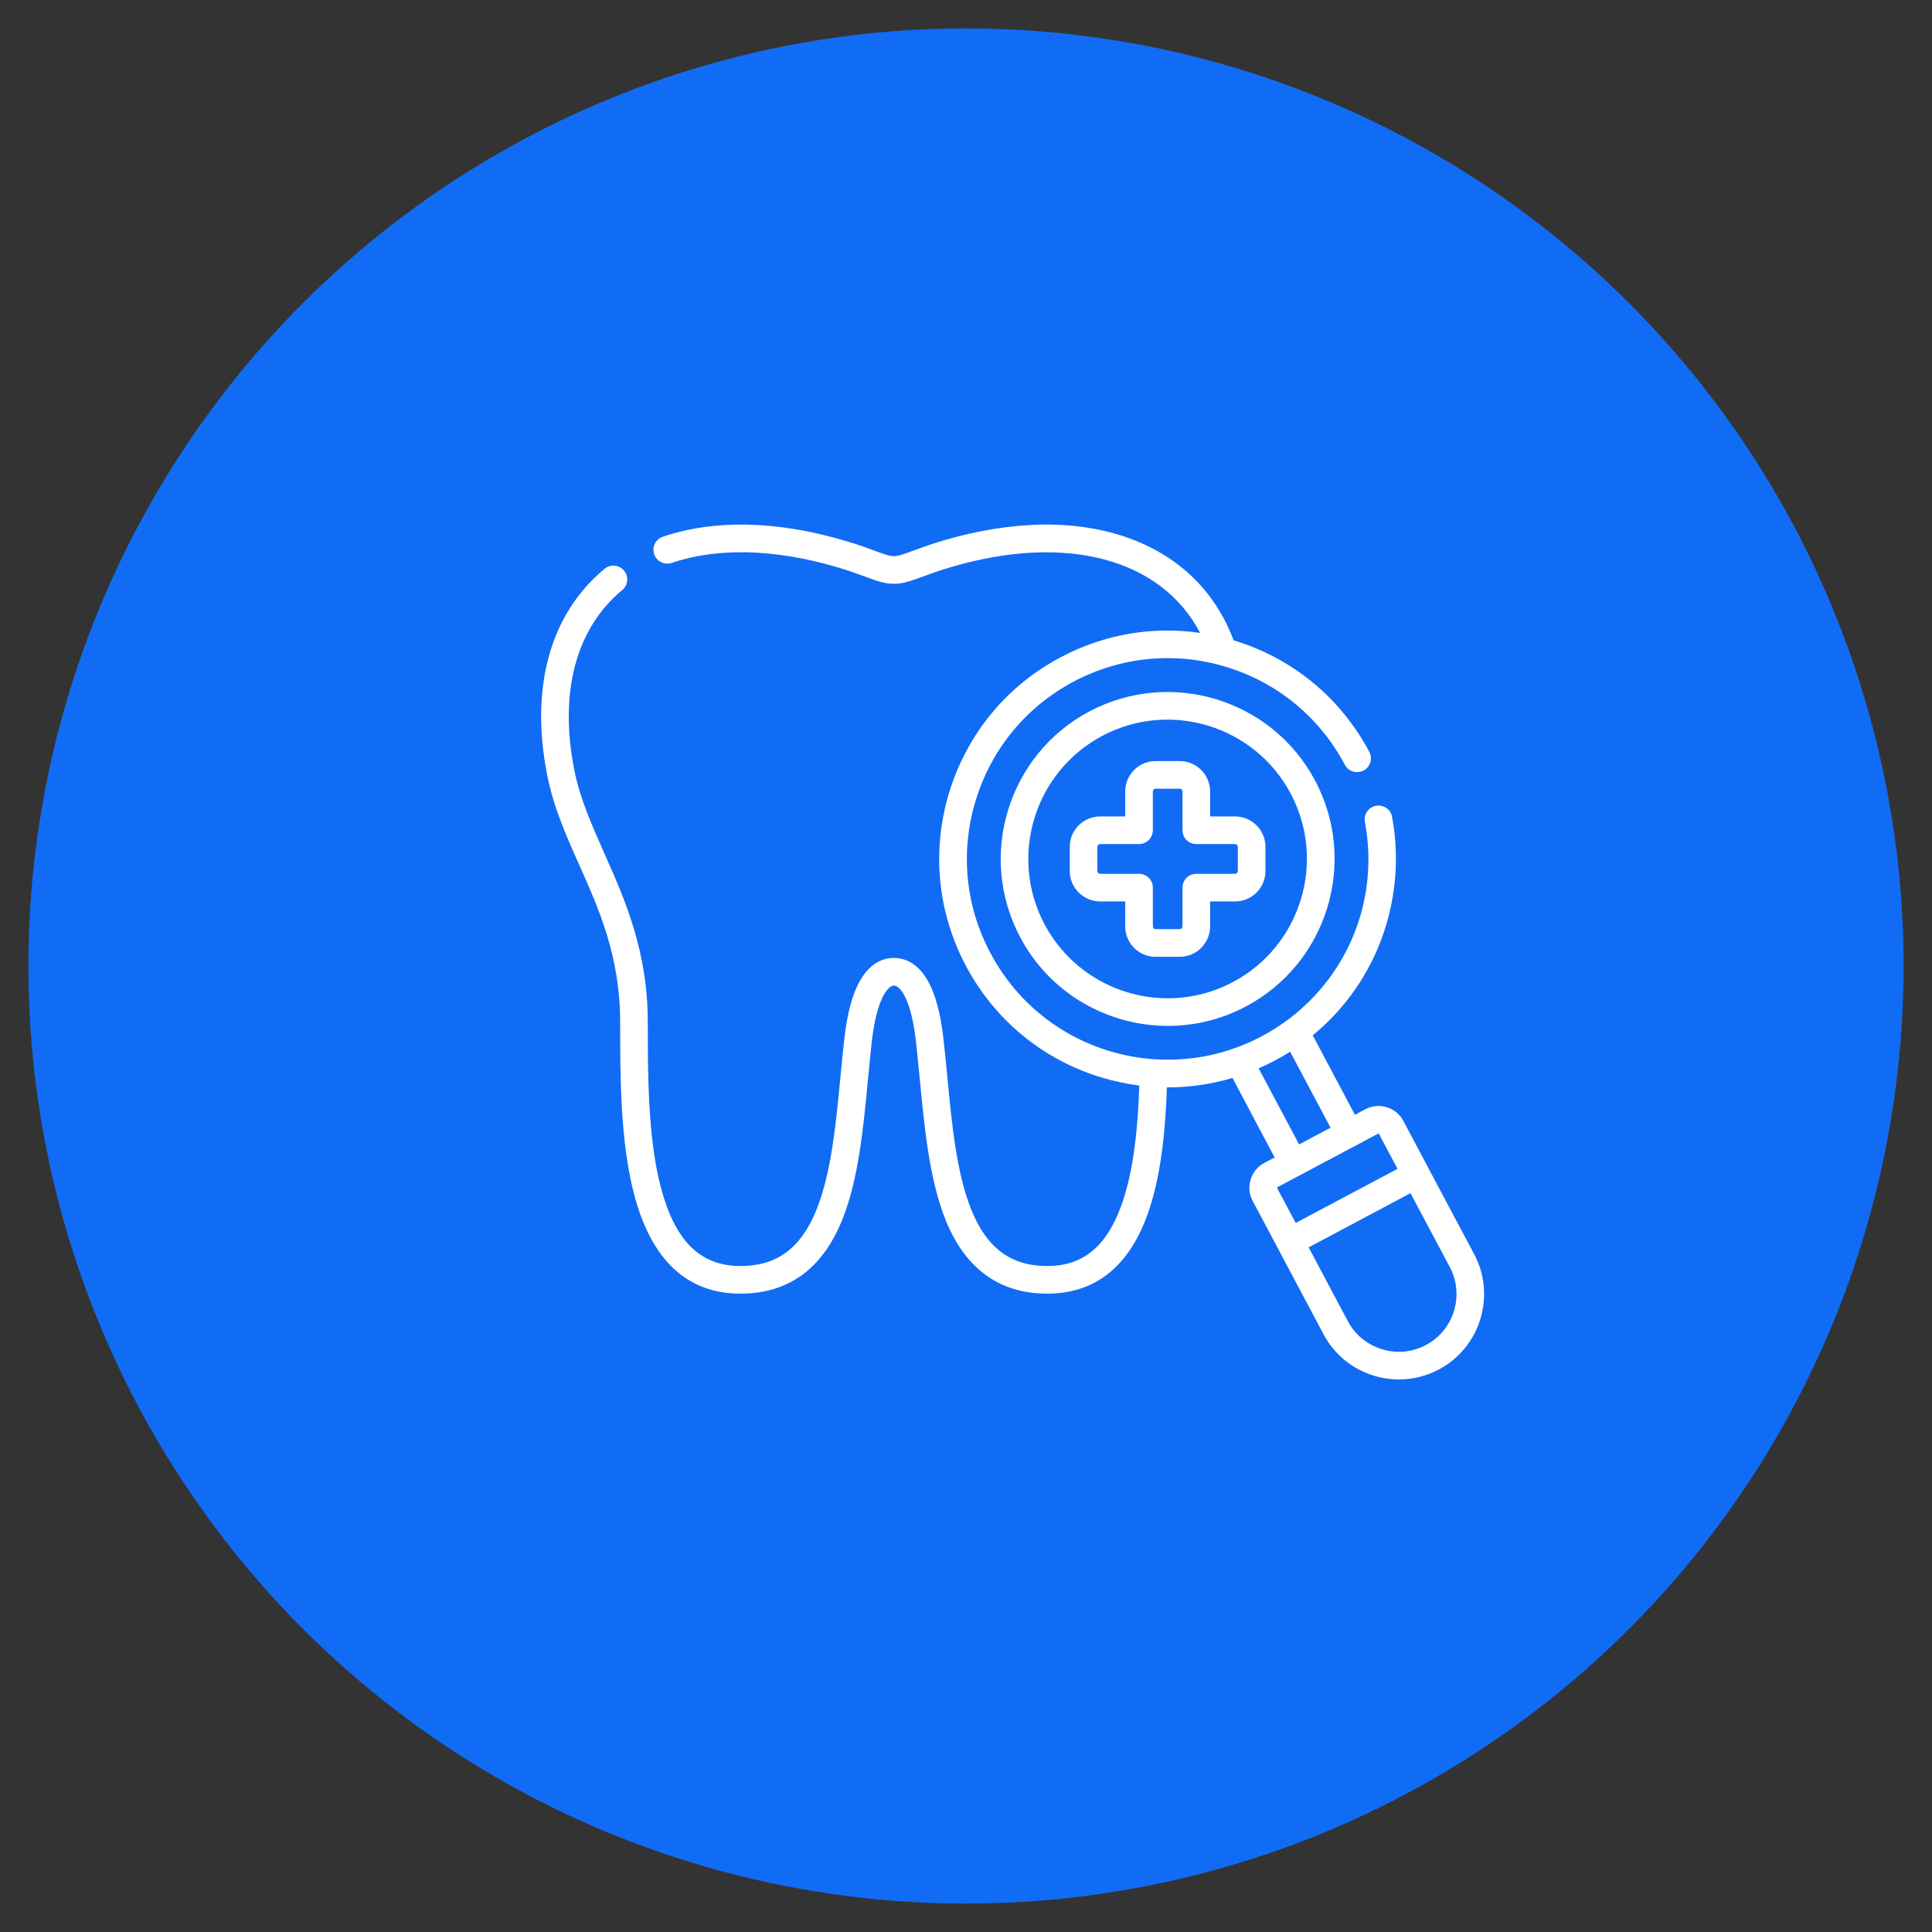
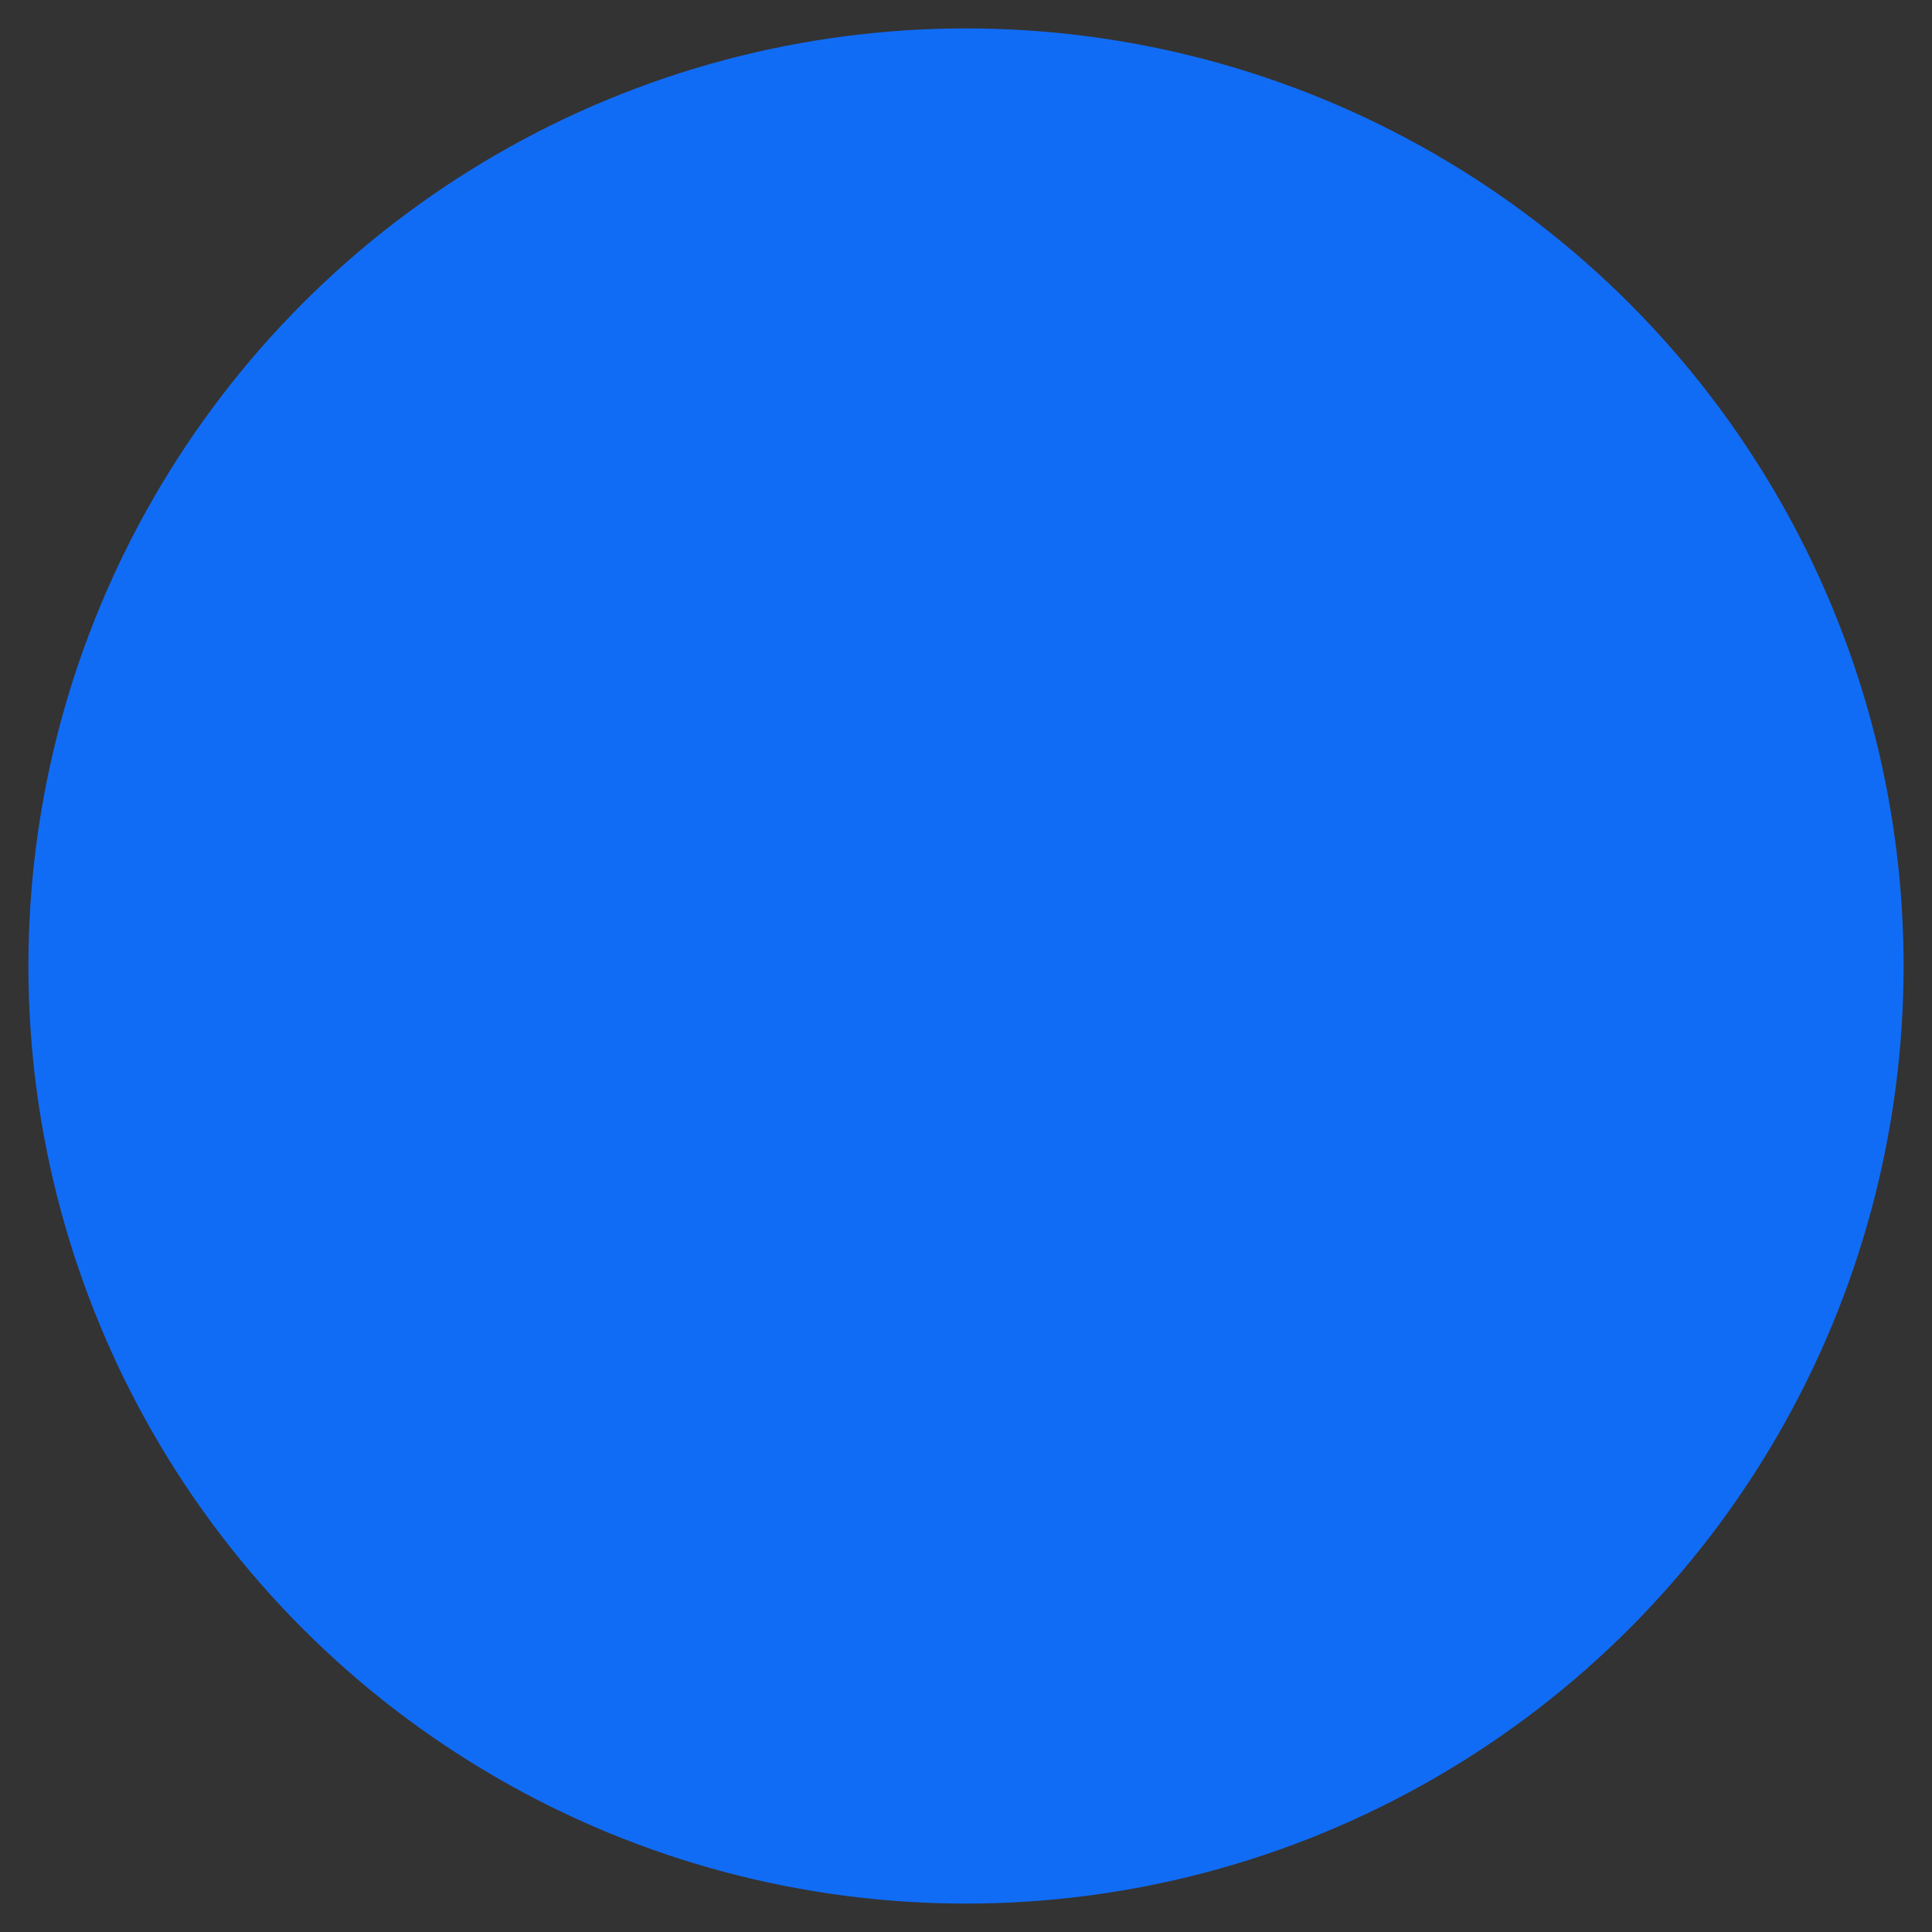
<svg xmlns="http://www.w3.org/2000/svg" xml:space="preserve" width="170px" height="170px" style="shape-rendering:geometricPrecision; text-rendering:geometricPrecision; image-rendering:optimizeQuality; fill-rule:evenodd; clip-rule:evenodd" viewBox="0 0 170 170">
  <rect x="0" y="0" width="170" height="170" fill="#333333" stroke="none" />
  <defs>
    <style type="text/css">  .fil0 {fill:#116CF5} .fil1 {fill:white}  </style>
  </defs>
  <g id="Слой_x0020_1">
    <circle class="fil0" cx="85" cy="85" r="82.5" />
    <g id="_3038043208256">
      <g>
        <g>
-           <path class="fil1" d="M95.85 62.6c0,0 0,0 0,0 -7.15,3.8 -9.88,12.72 -6.08,19.87 2.63,4.97 7.73,7.8 13,7.8 2.32,0 4.67,-0.55 6.86,-1.71 7.16,-3.8 9.89,-12.72 6.09,-19.87 -3.8,-7.16 -12.71,-9.88 -19.87,-6.09zm12.64 23.81c-1.82,0.97 -3.79,1.43 -5.73,1.43 -4.39,0 -8.65,-2.37 -10.85,-6.51 -3.17,-5.97 -0.89,-13.41 5.08,-16.58 5.97,-3.17 13.41,-0.89 16.58,5.08 3.17,5.97 0.89,13.41 -5.08,16.58z" />
-           <path class="fil1" d="M108.68 71.84l-2.2 0 0 -2.2c0,-1.47 -1.2,-2.67 -2.67,-2.67l-2.13 0c-1.48,0 -2.67,1.2 -2.67,2.67l0 2.2 -2.2 0c-1.48,0 -2.68,1.2 -2.68,2.68l0 2.12c0,1.48 1.2,2.68 2.68,2.68l2.2 0 0 2.19c0,1.48 1.19,2.68 2.67,2.68l2.13 0c1.47,0 2.67,-1.2 2.67,-2.68l0 -2.19 2.2 0c1.47,0 2.67,-1.2 2.67,-2.68l0 -2.12c0,-1.48 -1.2,-2.68 -2.67,-2.68zm0.24 4.8c0,0.13 -0.11,0.25 -0.24,0.25l-3.42 0c-0.67,0 -1.21,0.54 -1.21,1.21l0 3.41c0,0.13 -0.11,0.25 -0.24,0.25l-2.13 0c-0.13,0 -0.24,-0.11 -0.24,-0.25l0 -3.41c0,-0.67 -0.55,-1.21 -1.22,-1.21l-3.41 0c-0.13,0 -0.25,-0.12 -0.25,-0.25l0 -2.12c0,-0.14 0.12,-0.25 0.25,-0.25l3.41 0c0.67,0 1.22,-0.54 1.22,-1.22l0 -3.41c0,-0.13 0.11,-0.24 0.24,-0.24l2.13 0c0.13,0 0.24,0.11 0.24,0.24l0 3.41c0,0.68 0.54,1.22 1.21,1.22l3.42 0c0.13,0 0.24,0.11 0.24,0.25l0 2.12z" />
-           <path class="fil1" d="M129.71 110.35l-4.02 -7.56c0,0 0,-0.01 0,-0.01 0,-0.01 -0.01,-0.01 -0.01,-0.01l-2.19 -4.13c-0.31,-0.59 -0.83,-1.02 -1.46,-1.21 -0.64,-0.2 -1.31,-0.13 -1.9,0.18l-0.91 0.48 -3.71 -6.99c2.28,-1.87 4.12,-4.22 5.4,-6.93 1.79,-3.81 2.36,-8.18 1.58,-12.3 -0.12,-0.66 -0.76,-1.09 -1.42,-0.97 -0.66,0.13 -1.09,0.76 -0.97,1.42 1.44,7.63 -2.21,15.21 -9.07,18.86 -2.92,1.55 -6.13,2.23 -9.34,2.03 -0.06,0 -0.11,-0.01 -0.17,-0.01 -0.01,0 -0.02,0 -0.03,0 -0.01,0 -0.02,0 -0.03,0 -1.31,-0.1 -2.61,-0.34 -3.89,-0.73 -4.51,-1.39 -8.21,-4.44 -10.42,-8.61 -2.22,-4.16 -2.67,-8.94 -1.29,-13.45 1.38,-4.51 4.43,-8.21 8.6,-10.43 4.17,-2.21 8.95,-2.67 13.46,-1.29 4.51,1.38 8.21,4.44 10.42,8.61 0.31,0.59 1.05,0.81 1.64,0.5 0.6,-0.31 0.82,-1.05 0.51,-1.64 -2.52,-4.74 -6.73,-8.22 -11.86,-9.79 -0.03,-0.01 -0.05,-0.02 -0.08,-0.02 -1.59,-4.25 -4.72,-7.34 -9.11,-8.96 -4.58,-1.69 -10.24,-1.64 -16.37,0.15 -1.16,0.34 -2.01,0.66 -2.7,0.91 -0.79,0.29 -1.32,0.49 -1.72,0.49 -0.39,0 -0.91,-0.2 -1.71,-0.49 -0.68,-0.25 -1.54,-0.57 -2.7,-0.9 -5.91,-1.74 -11.42,-1.85 -15.92,-0.32 -0.63,0.21 -0.97,0.9 -0.76,1.54 0.22,0.63 0.91,0.97 1.54,0.76 4.02,-1.36 9.02,-1.24 14.47,0.35 1.07,0.31 1.88,0.61 2.53,0.85 1,0.37 1.73,0.64 2.55,0.64 0.84,0 1.56,-0.27 2.56,-0.64 0.66,-0.24 1.46,-0.54 2.54,-0.85 10.15,-2.97 18.45,-0.68 21.85,5.81 -4.2,-0.61 -8.47,0.12 -12.28,2.15 -4.74,2.51 -8.21,6.72 -9.79,11.86 -1.57,5.13 -1.05,10.56 1.47,15.3 2.52,4.74 6.73,8.22 11.86,9.79 1.12,0.34 2.25,0.58 3.39,0.73 -0.11,3.29 -0.44,7.56 -1.66,10.76 -1.32,3.49 -3.37,5.12 -6.44,5.12 -3.2,0 -5.33,-1.58 -6.69,-4.97 -1.3,-3.23 -1.71,-7.56 -2.11,-11.75 -0.1,-1.07 -0.21,-2.18 -0.33,-3.23 -0.26,-2.34 -0.73,-4.06 -1.44,-5.25 -0.93,-1.58 -2.11,-1.91 -2.93,-1.91 -0.81,0 -1.99,0.33 -2.92,1.91 -0.71,1.19 -1.18,2.91 -1.44,5.25 -0.12,1.05 -0.23,2.16 -0.33,3.23 -0.4,4.19 -0.81,8.52 -2.11,11.75 -1.36,3.39 -3.48,4.97 -6.69,4.97 -3.56,0 -5.79,-2.22 -7.03,-6.99 -1.13,-4.36 -1.13,-9.95 -1.13,-14.44 0,-6.32 -2.04,-10.88 -3.83,-14.9 -1.1,-2.48 -2.14,-4.81 -2.64,-7.33 -1.35,-6.83 0.15,-12.44 4.22,-15.82 0.52,-0.43 0.59,-1.19 0.16,-1.71 -0.43,-0.52 -1.2,-0.59 -1.71,-0.16 -4.79,3.97 -6.58,10.42 -5.05,18.16 0.55,2.79 1.64,5.25 2.8,7.85 1.78,3.99 3.62,8.11 3.62,13.91 0,4.63 0,10.39 1.21,15.05 1.51,5.84 4.67,8.81 9.38,8.81 4.21,0 7.22,-2.19 8.95,-6.5 1.43,-3.55 1.86,-8.06 2.27,-12.42 0.11,-1.11 0.21,-2.16 0.32,-3.19 0.45,-3.96 1.48,-5 1.95,-5 0.52,0 1.51,1.05 1.96,5 0.11,1.03 0.21,2.08 0.32,3.19 0.42,4.36 0.85,8.87 2.27,12.42 1.73,4.31 4.74,6.5 8.95,6.5 4.1,0 7.04,-2.25 8.72,-6.69 1.32,-3.48 1.68,-7.81 1.81,-11.46 0.03,0 0.06,0 0.09,0 1.92,0 3.83,-0.28 5.68,-0.83l3.71 7 -0.91 0.48c0,0 0,0 0,0 -1.21,0.65 -1.67,2.15 -1.02,3.35l2.2 4.14c0,0 0,0 0,0.01 0,0 0,0 0.01,0.01l4.02 7.56c0.93,1.76 2.51,3.06 4.43,3.65 0.73,0.22 1.47,0.33 2.22,0.33 1.21,0 2.4,-0.3 3.5,-0.88 3.65,-1.94 5.05,-6.5 3.1,-10.15l0 0zm-8.44 -10.6c0.01,0 0.03,0 0.04,0 0.02,0.01 0.02,0.02 0.03,0.03l1.63 3.07 -8.96 4.76 -1.64 -3.08c0,0 0,-0.01 0,-0.02 0.01,-0.03 0.02,-0.03 0.02,-0.04l8.88 -4.72zm-10.52 -5.74c0.48,-0.21 0.95,-0.44 1.42,-0.69 0.46,-0.24 0.91,-0.5 1.35,-0.78l3.56 6.69 -2.77 1.47 -3.56 -6.69zm14.72 24.34c-1.19,0.64 -2.57,0.77 -3.87,0.37 -1.3,-0.4 -2.37,-1.27 -3,-2.46l-3.45 -6.5 8.96 -4.77 3.46 6.5c1.31,2.47 0.37,5.55 -2.1,6.86z" />
-         </g>
+           </g>
      </g>
    </g>
  </g>
</svg>